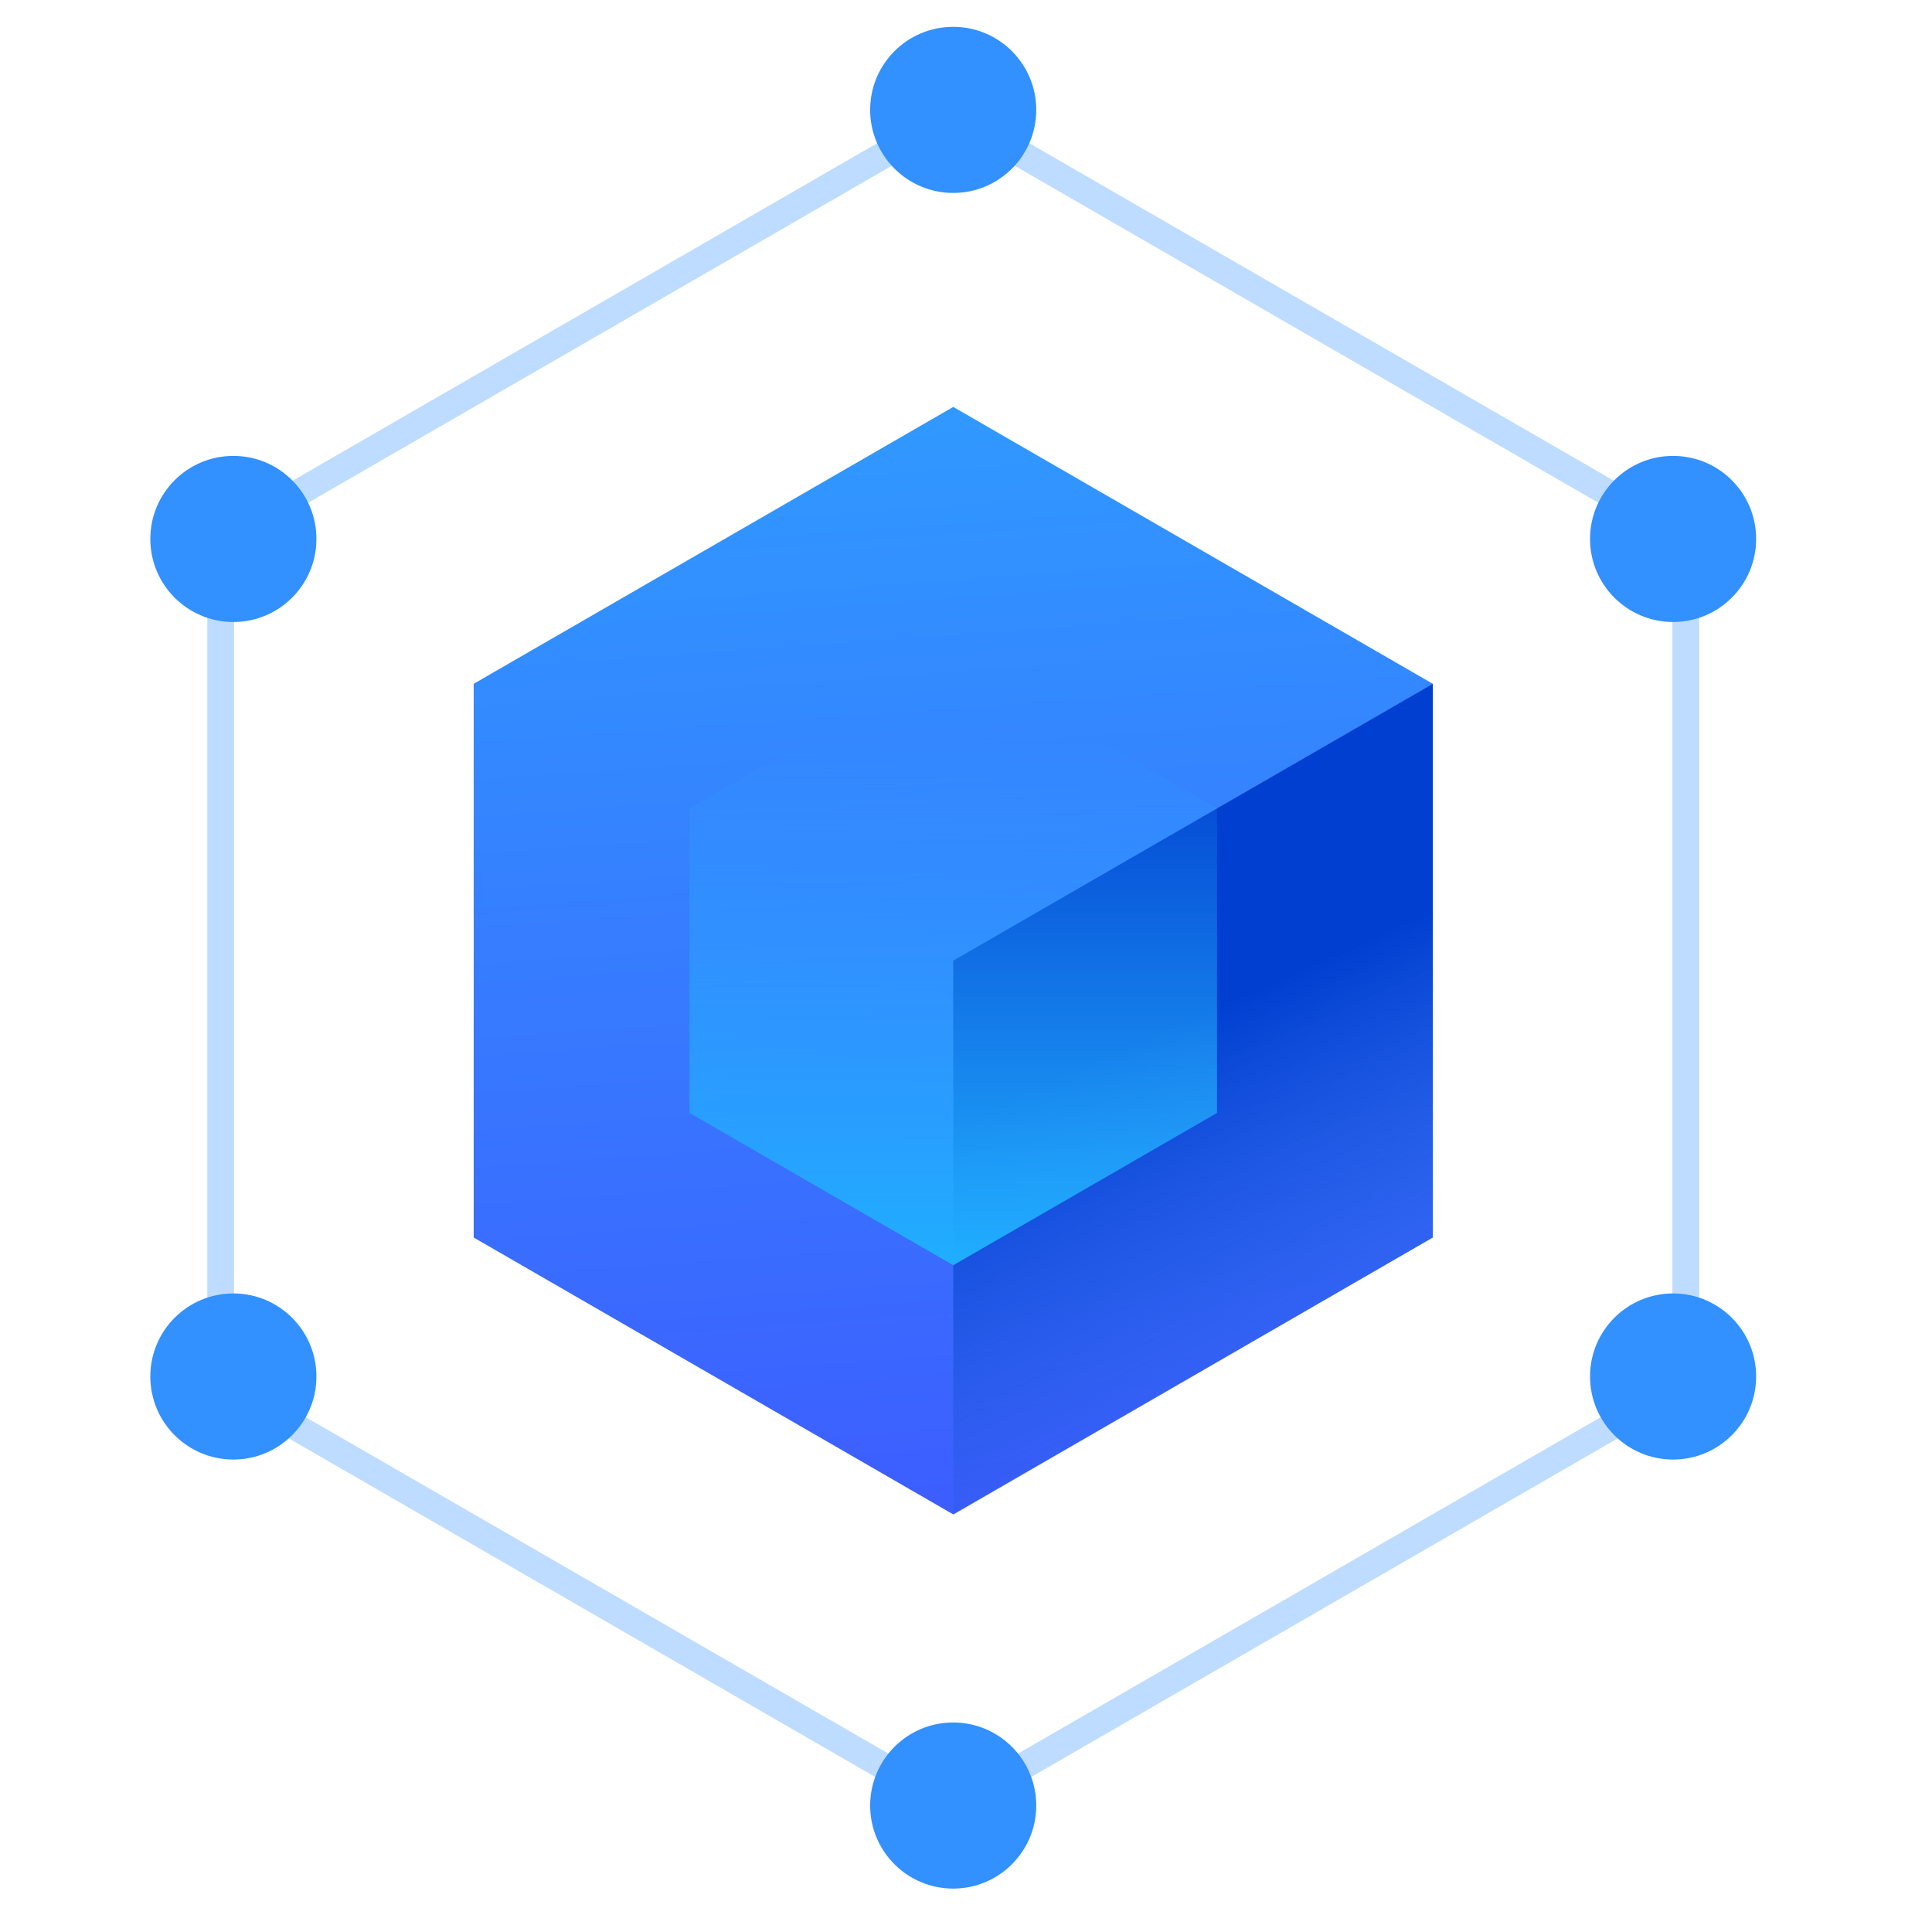
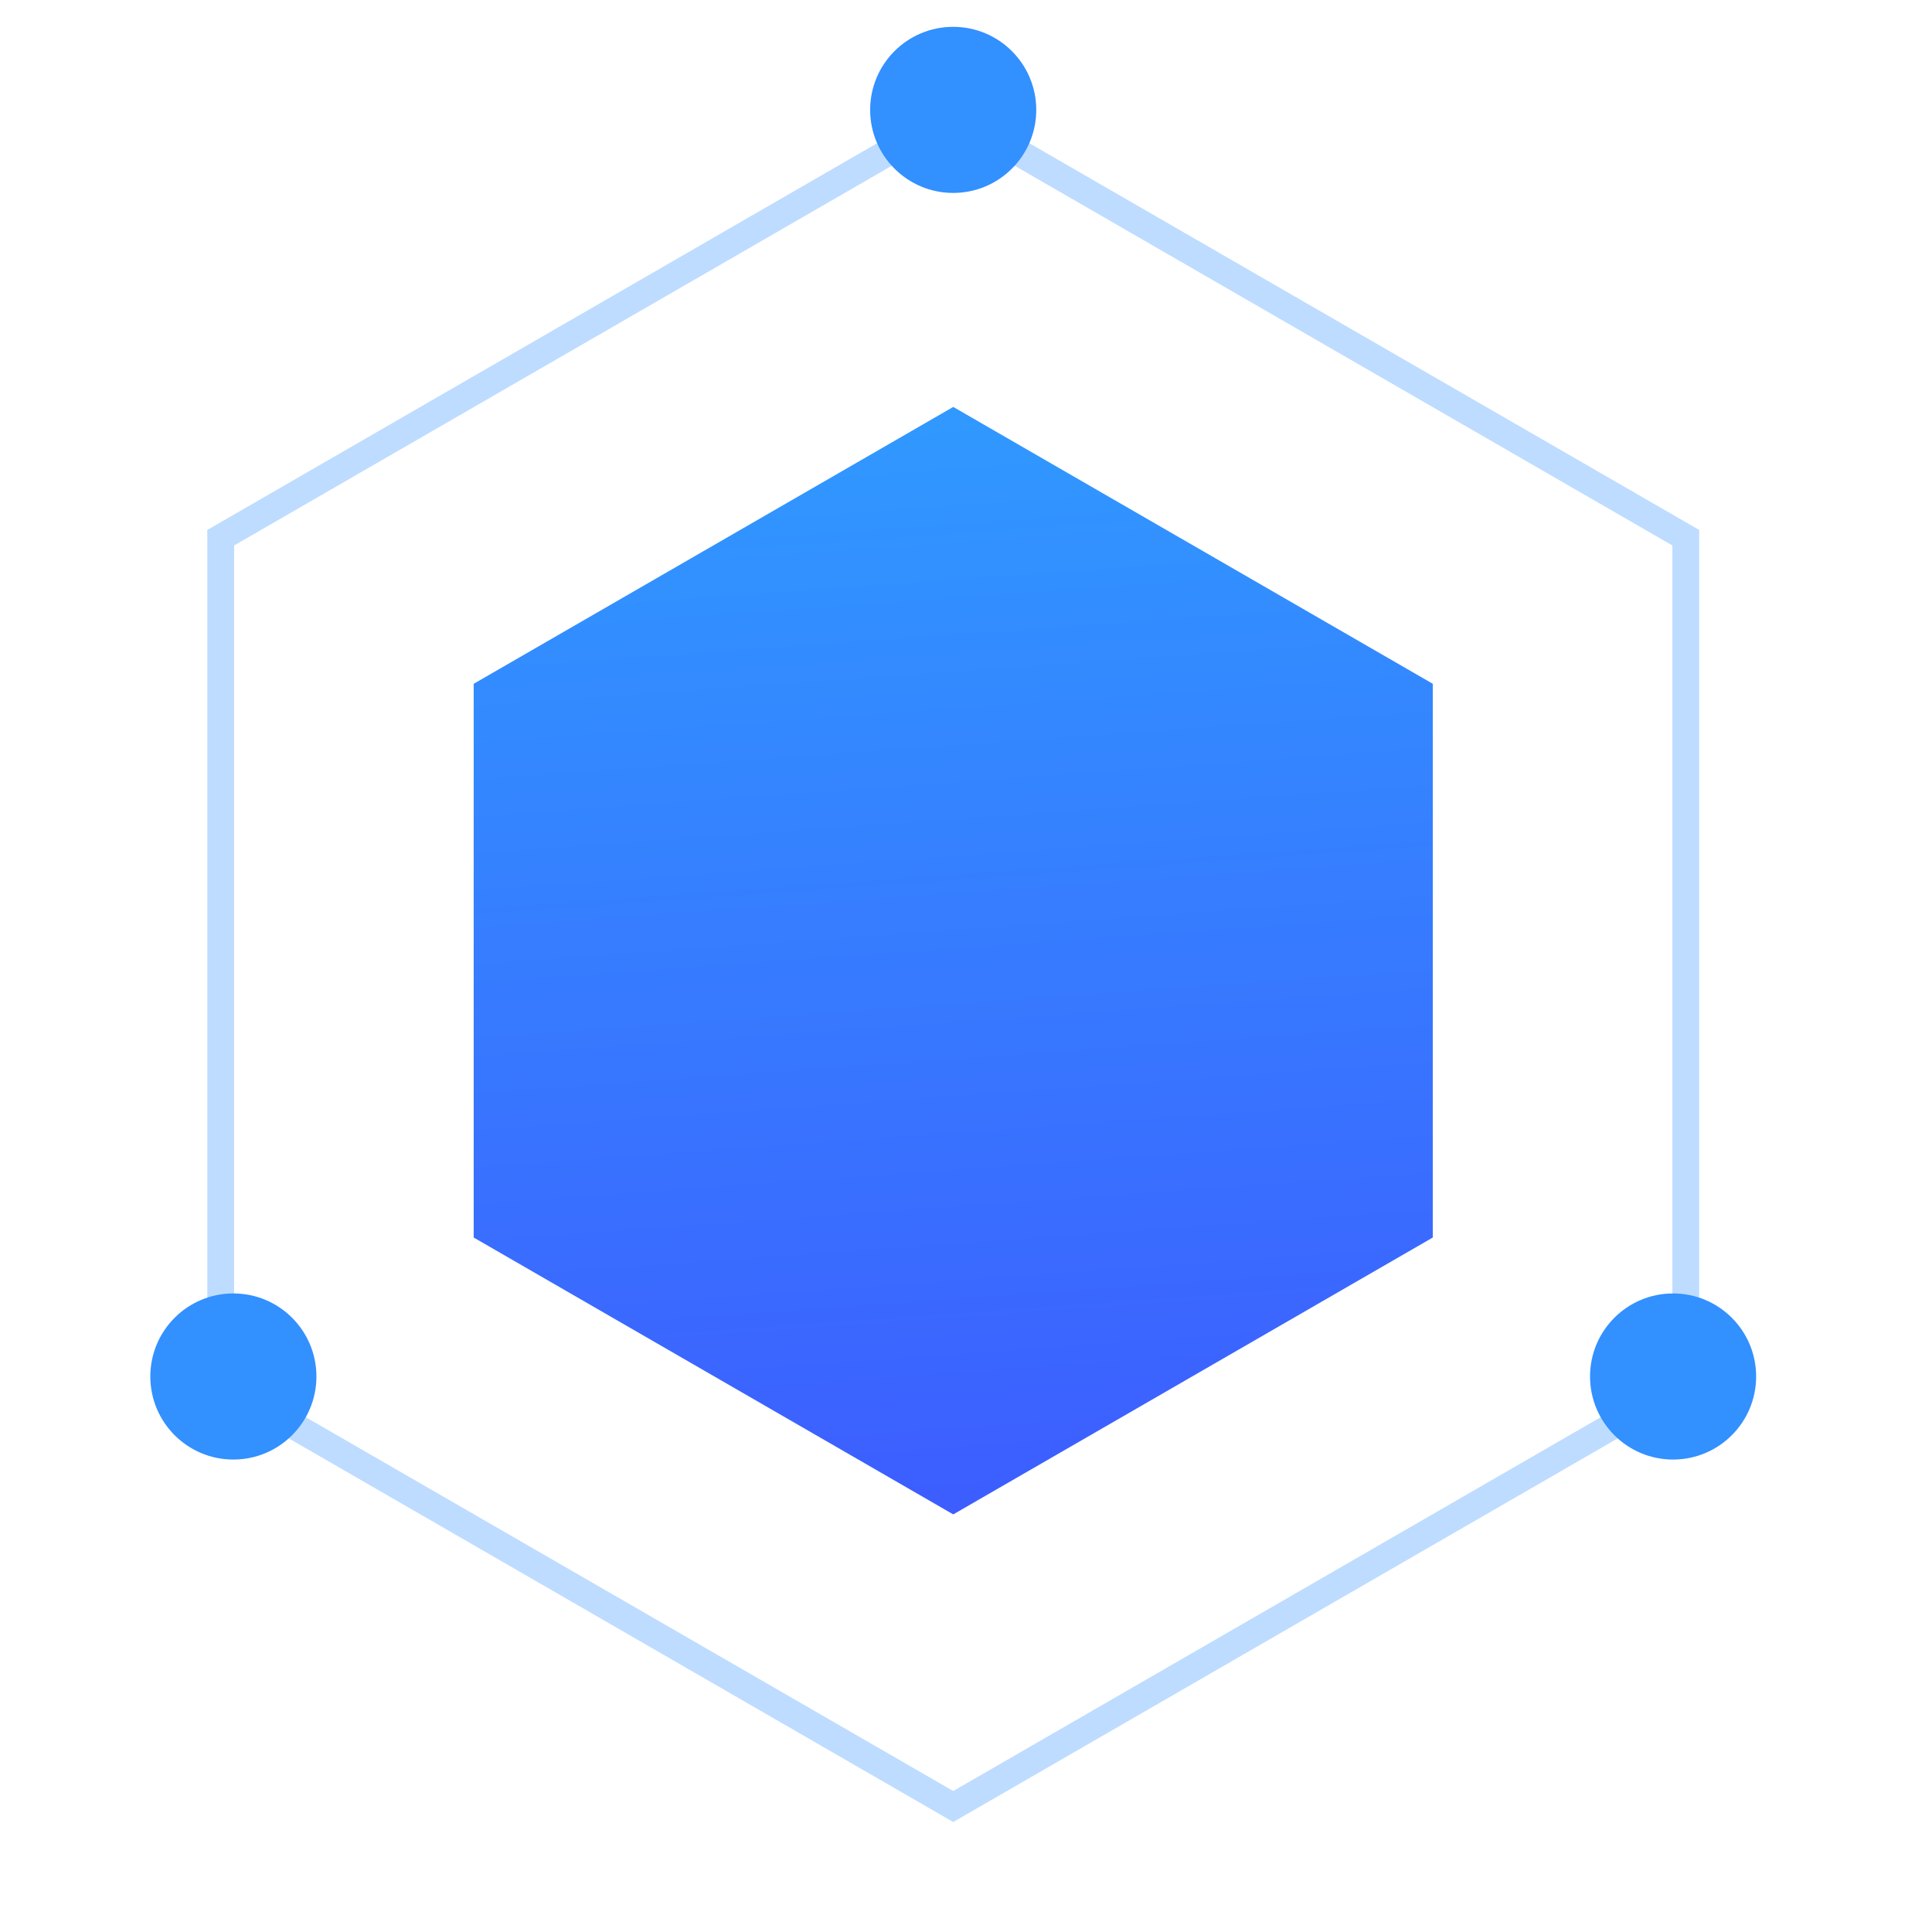
<svg xmlns="http://www.w3.org/2000/svg" width="72" height="72" viewBox="0 0 72 72" fill="none">
  <path d="M35.525 15.165L53.396 25.483V46.119L35.525 56.437L17.653 46.119V25.483L35.525 15.165Z" fill="url(#paint0_linear_3768)" />
-   <path d="M35.525 35.801L53.397 25.487V46.115L35.525 56.458L35.525 35.801Z" fill="url(#paint1_linear_3768)" />
-   <path d="M35.526 47.151L45.355 41.476L45.355 30.127L35.526 24.452L25.696 30.127L25.696 41.476L35.526 47.151Z" fill="url(#paint2_linear_3768)" />
  <path fill-rule="evenodd" clip-rule="evenodd" d="M35.524 3.7L63.324 19.75V51.851L35.524 67.901L7.725 51.851V19.75L35.524 3.7ZM8.725 20.328V51.273L35.524 66.746L62.324 51.273V20.328L35.524 4.855L8.725 20.328Z" fill="#BEDCFF" />
  <circle cx="35.523" cy="4.095" r="3.095" fill="#3290FF" />
-   <circle cx="35.523" cy="67.287" r="3.095" fill="#3290FF" />
-   <circle cx="8.697" cy="20.085" r="3.095" fill="#3290FF" />
-   <circle cx="62.351" cy="20.085" r="3.095" fill="#3290FF" />
  <circle cx="8.697" cy="51.298" r="3.095" fill="#3290FF" />
  <circle cx="62.351" cy="51.298" r="3.095" fill="#3290FF" />
  <defs>
    <linearGradient id="paint0_linear_3768" x1="35.488" y1="15.066" x2="38.471" y2="56.797" gradientUnits="userSpaceOnUse">
      <stop stop-color="#3099FF" />
      <stop offset="1" stop-color="#3D5CFF" />
    </linearGradient>
    <linearGradient id="paint1_linear_3768" x1="37.502" y1="41" x2="44.461" y2="56.458" gradientUnits="userSpaceOnUse">
      <stop stop-color="#003FD0" />
      <stop offset="1" stop-color="#2A60DD" stop-opacity="0" />
    </linearGradient>
    <linearGradient id="paint2_linear_3768" x1="31.845" y1="27.5" x2="31.845" y2="47.151" gradientUnits="userSpaceOnUse">
      <stop stop-color="#2CB2FF" stop-opacity="0" />
      <stop offset="1" stop-color="#1FAEFF" />
    </linearGradient>
  </defs>
</svg>